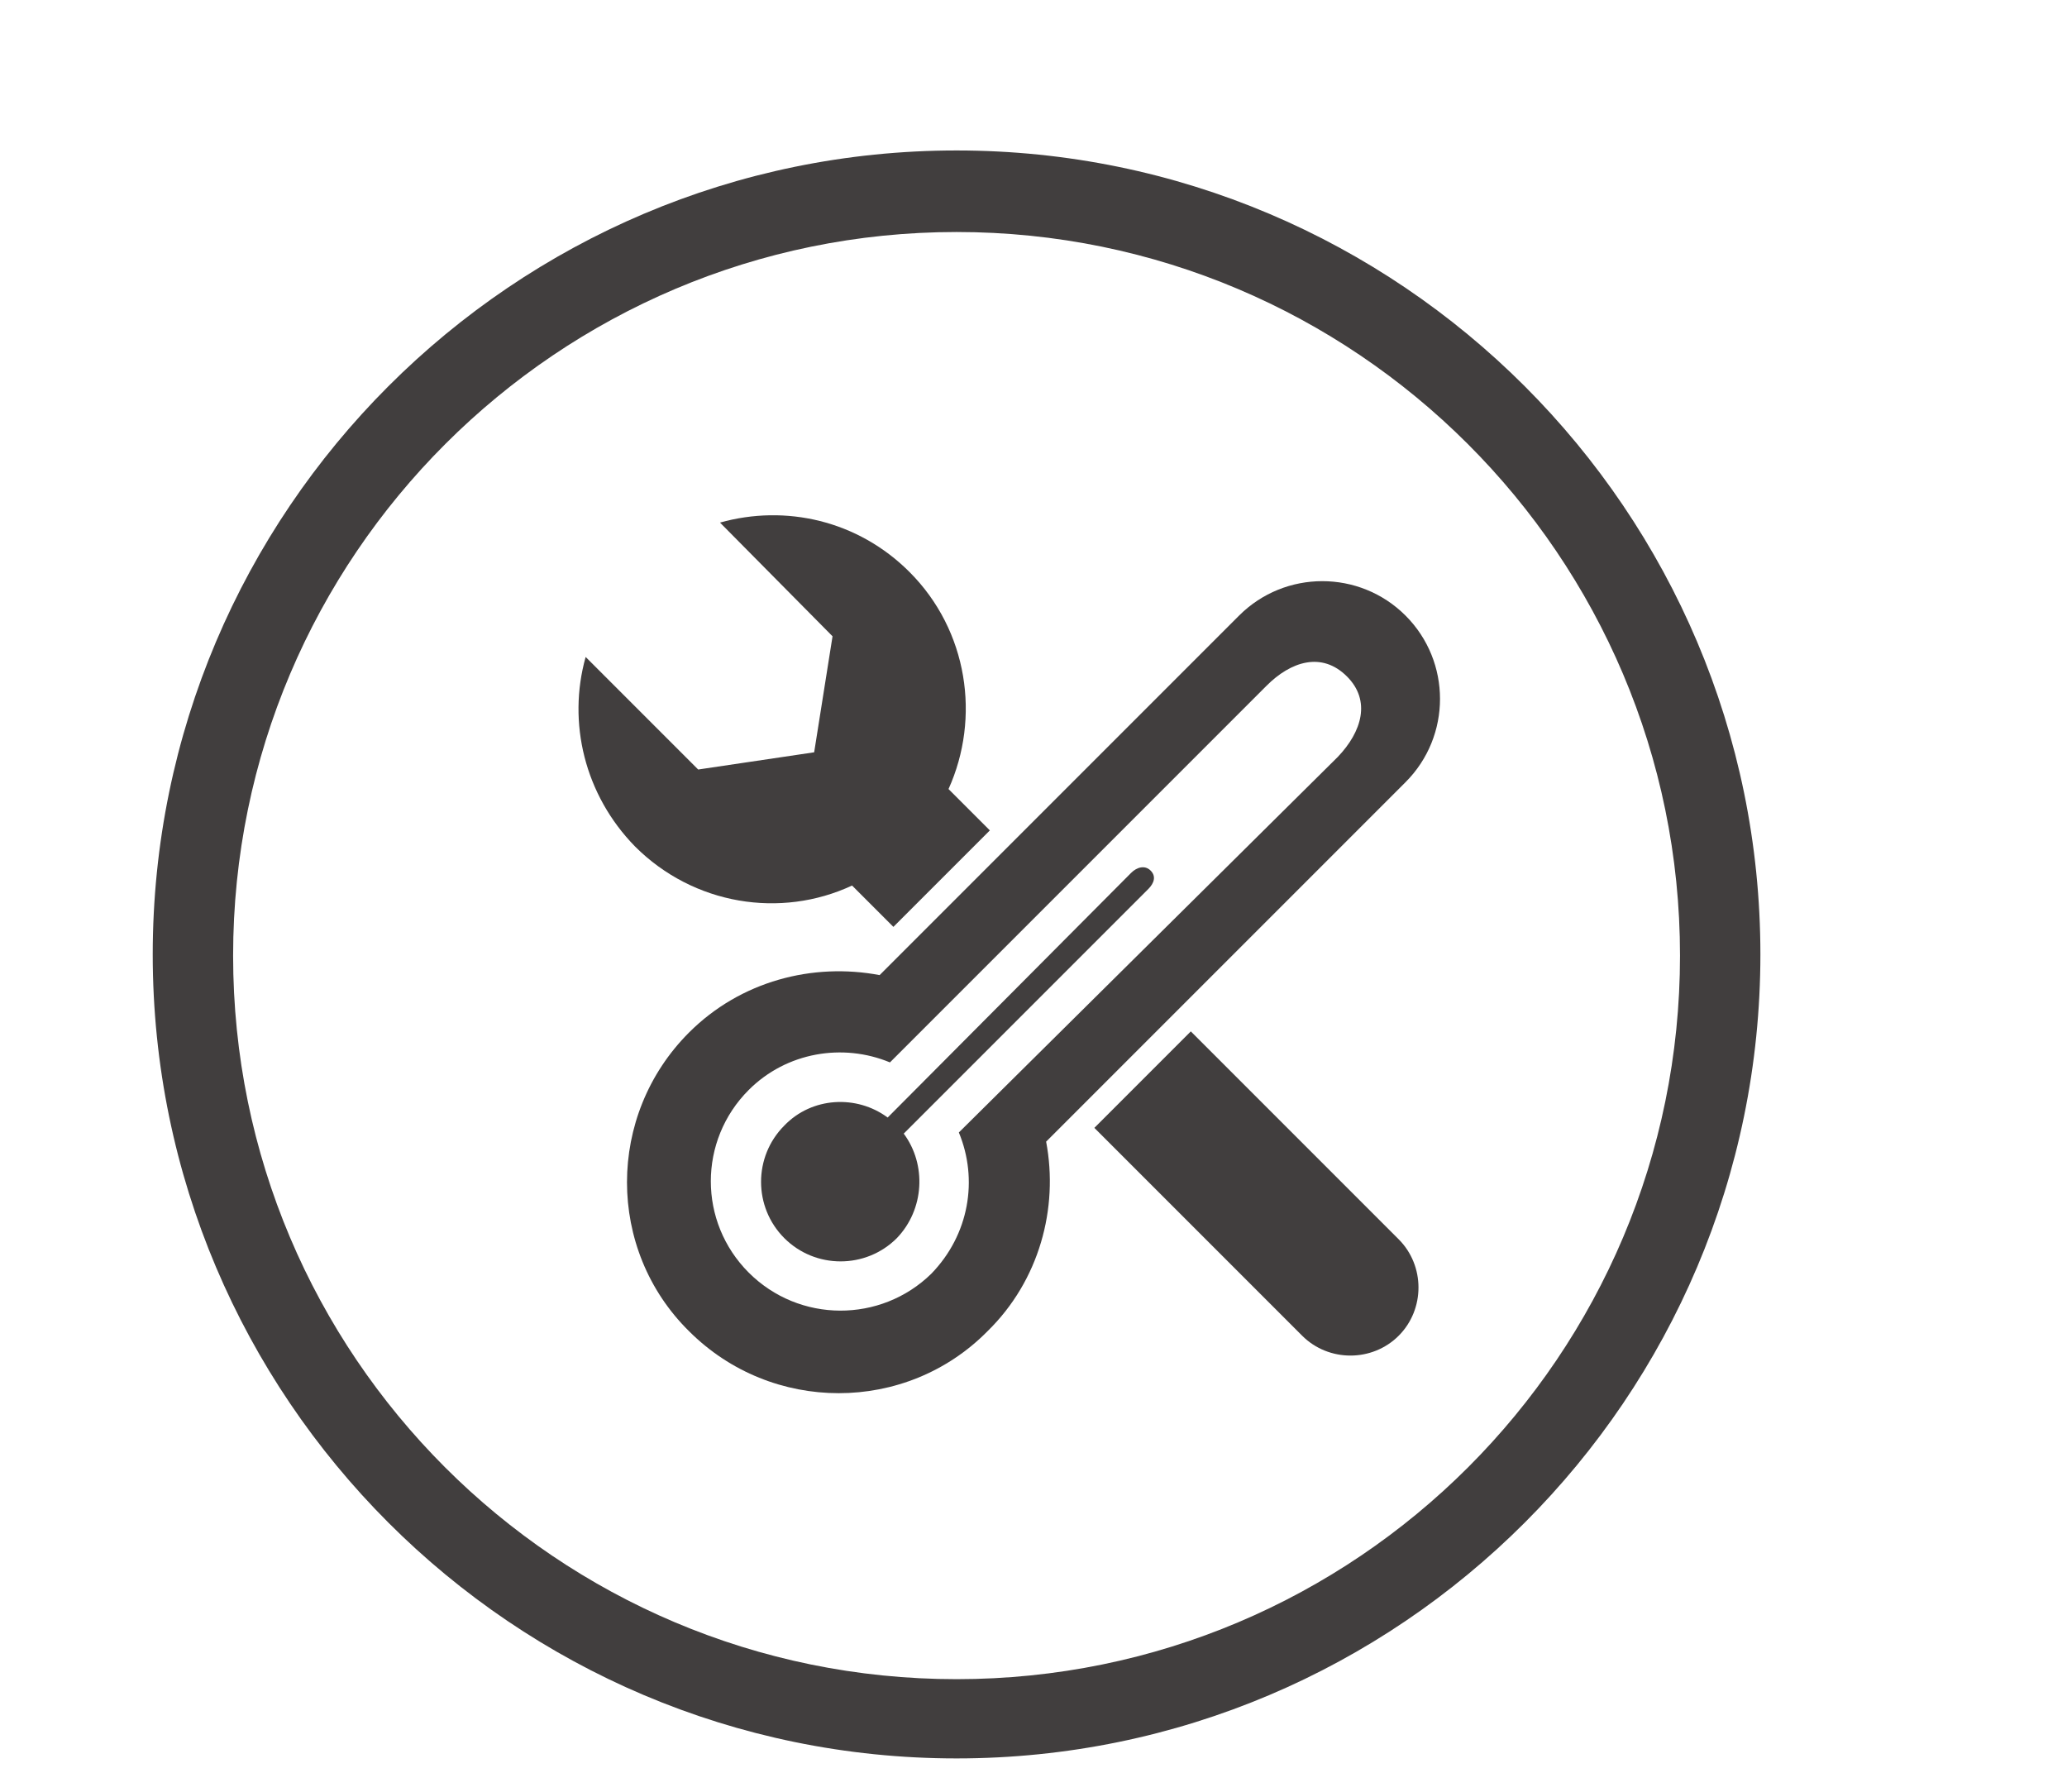
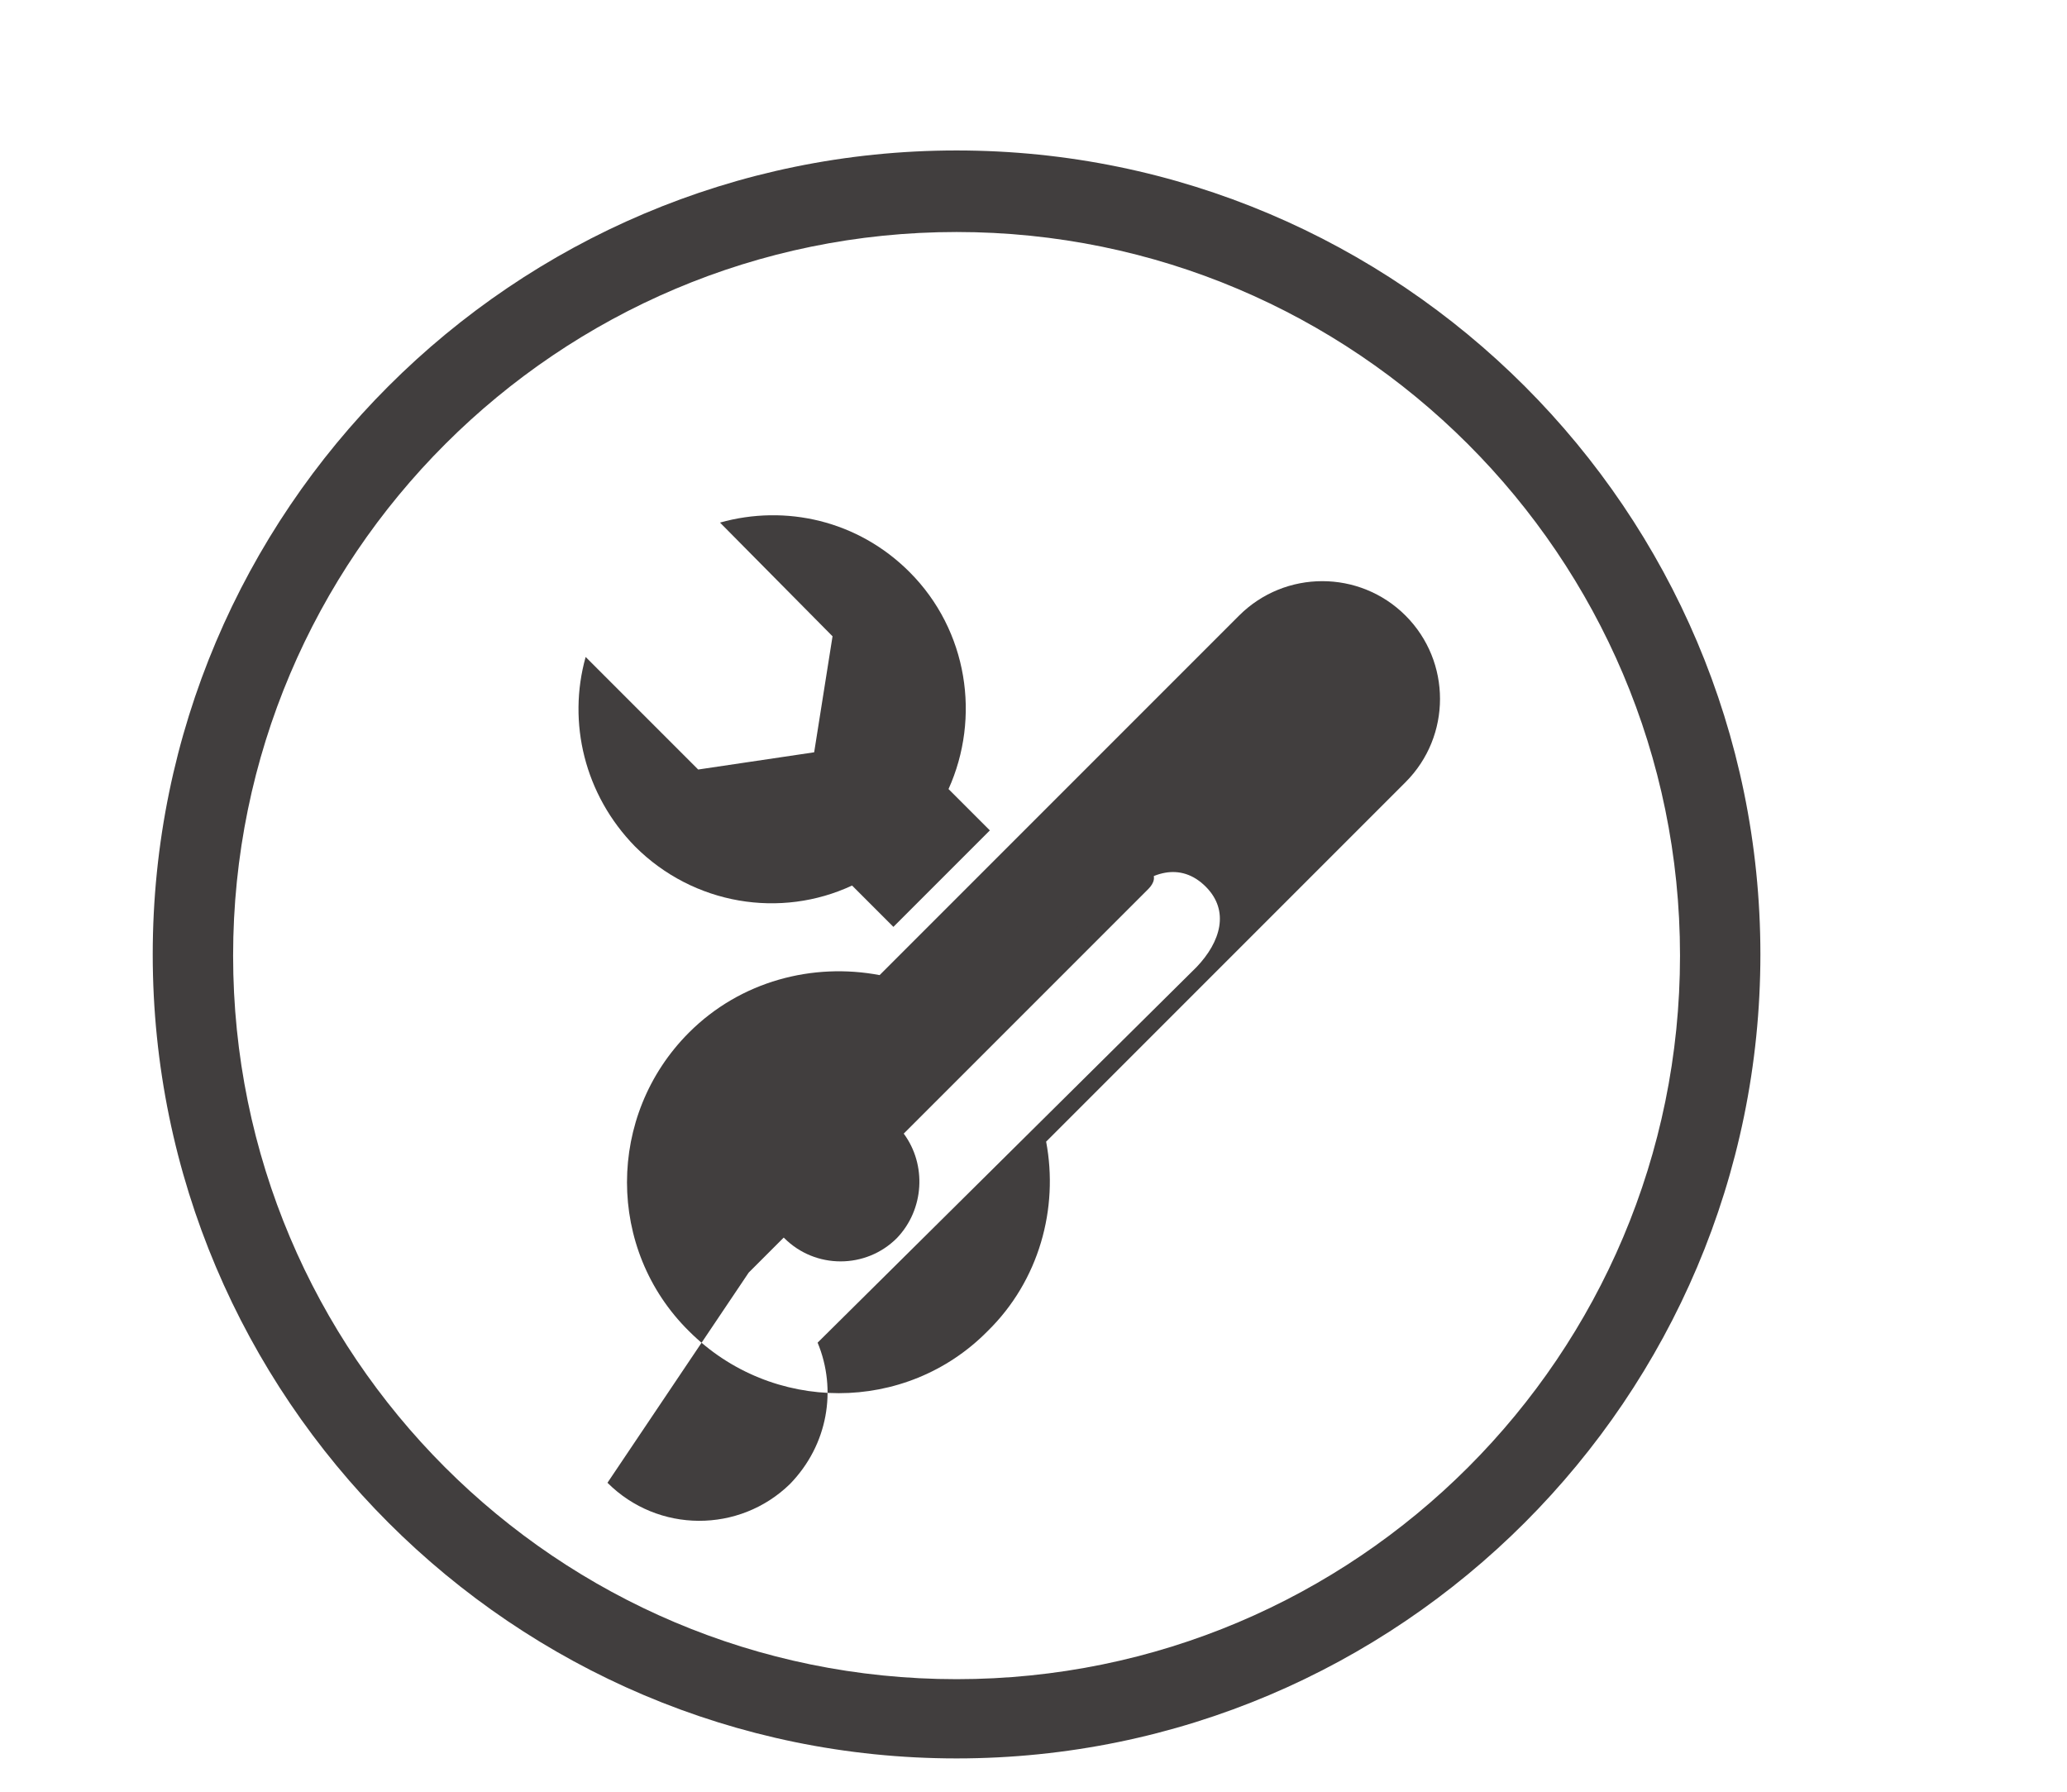
<svg xmlns="http://www.w3.org/2000/svg" width="180" height="156" viewBox="0 0 180 156">
  <g>
-     <path fill="#413e3e" d="M91.1 99.4l31.3-31.3c4-4 4-10.5 0-14.5s-10.5-4-14.5 0L76.6 84.9c-5.8-1.1-12.1.5-16.6 5-7.2 7.2-7.2 18.9 0 26 7.2 7.2 18.9 7.2 26 0 4.5-4.4 6.2-10.7 5.1-16.5zm-25.9 11.4c-4.4-4.4-4.4-11.5 0-15.9 3.3-3.3 8.2-4.1 12.3-2.4l32.8-32.8c2.1-2.1 4.8-3 7-.8 2.1 2.1 1.3 4.8-.8 7l-33 32.7c1.7 4.1.9 8.9-2.4 12.3-4.4 4.3-11.5 4.3-15.9-.1z" />
+     <path fill="#413e3e" d="M91.1 99.4l31.3-31.3c4-4 4-10.5 0-14.5s-10.5-4-14.5 0L76.6 84.9c-5.8-1.1-12.1.5-16.6 5-7.2 7.2-7.2 18.9 0 26 7.2 7.2 18.9 7.2 26 0 4.5-4.4 6.2-10.7 5.1-16.5zm-25.9 11.4l32.8-32.8c2.1-2.1 4.8-3 7-.8 2.1 2.1 1.3 4.8-.8 7l-33 32.7c1.7 4.1.9 8.9-2.4 12.3-4.4 4.3-11.5 4.3-15.9-.1z" />
    <path fill="#413e3e" d="M78.7 98.7L100 77.4c.5-.5.7-1.1.2-1.6s-1.2-.3-1.7.2L77.3 97.3c-2.7-2-6.6-1.8-9 .7-2.7 2.7-2.7 7.1 0 9.8 2.7 2.7 7.1 2.7 9.8 0 2.4-2.5 2.6-6.4.6-9.1z" />
    <path fill="#413e3e" d="M82.6 68.7c2.8-6.2 1.7-13.8-3.4-18.9-4.5-4.5-10.8-5.9-16.5-4.3l9.8 9.9-1.6 10.1L60.8 67 51 57.2c-1.6 5.7-.1 12 4.3 16.5 5.1 5.1 12.7 6.3 18.9 3.4l3.6 3.6 8.4-8.4-3.6-3.6z" />
-     <path fill="#413e3e" d="M121.8 107.9l-18.1-18.1-8.4 8.4 18.1 18.1c2.3 2.3 6.1 2.3 8.4 0s2.3-6.1 0-8.4z" />
    <path fill="#413e3e" d="M83.3 153.1c-38.6 0-70-31.4-70-70s31.4-70 70-70 70 31.4 70 70-31.4 70-70 70zm0-132.9c-34.7 0-63 28.2-63 63s28.2 63 63 63 63-28.2 63-63-28.3-63-63-63z" />
  </g>
</svg>